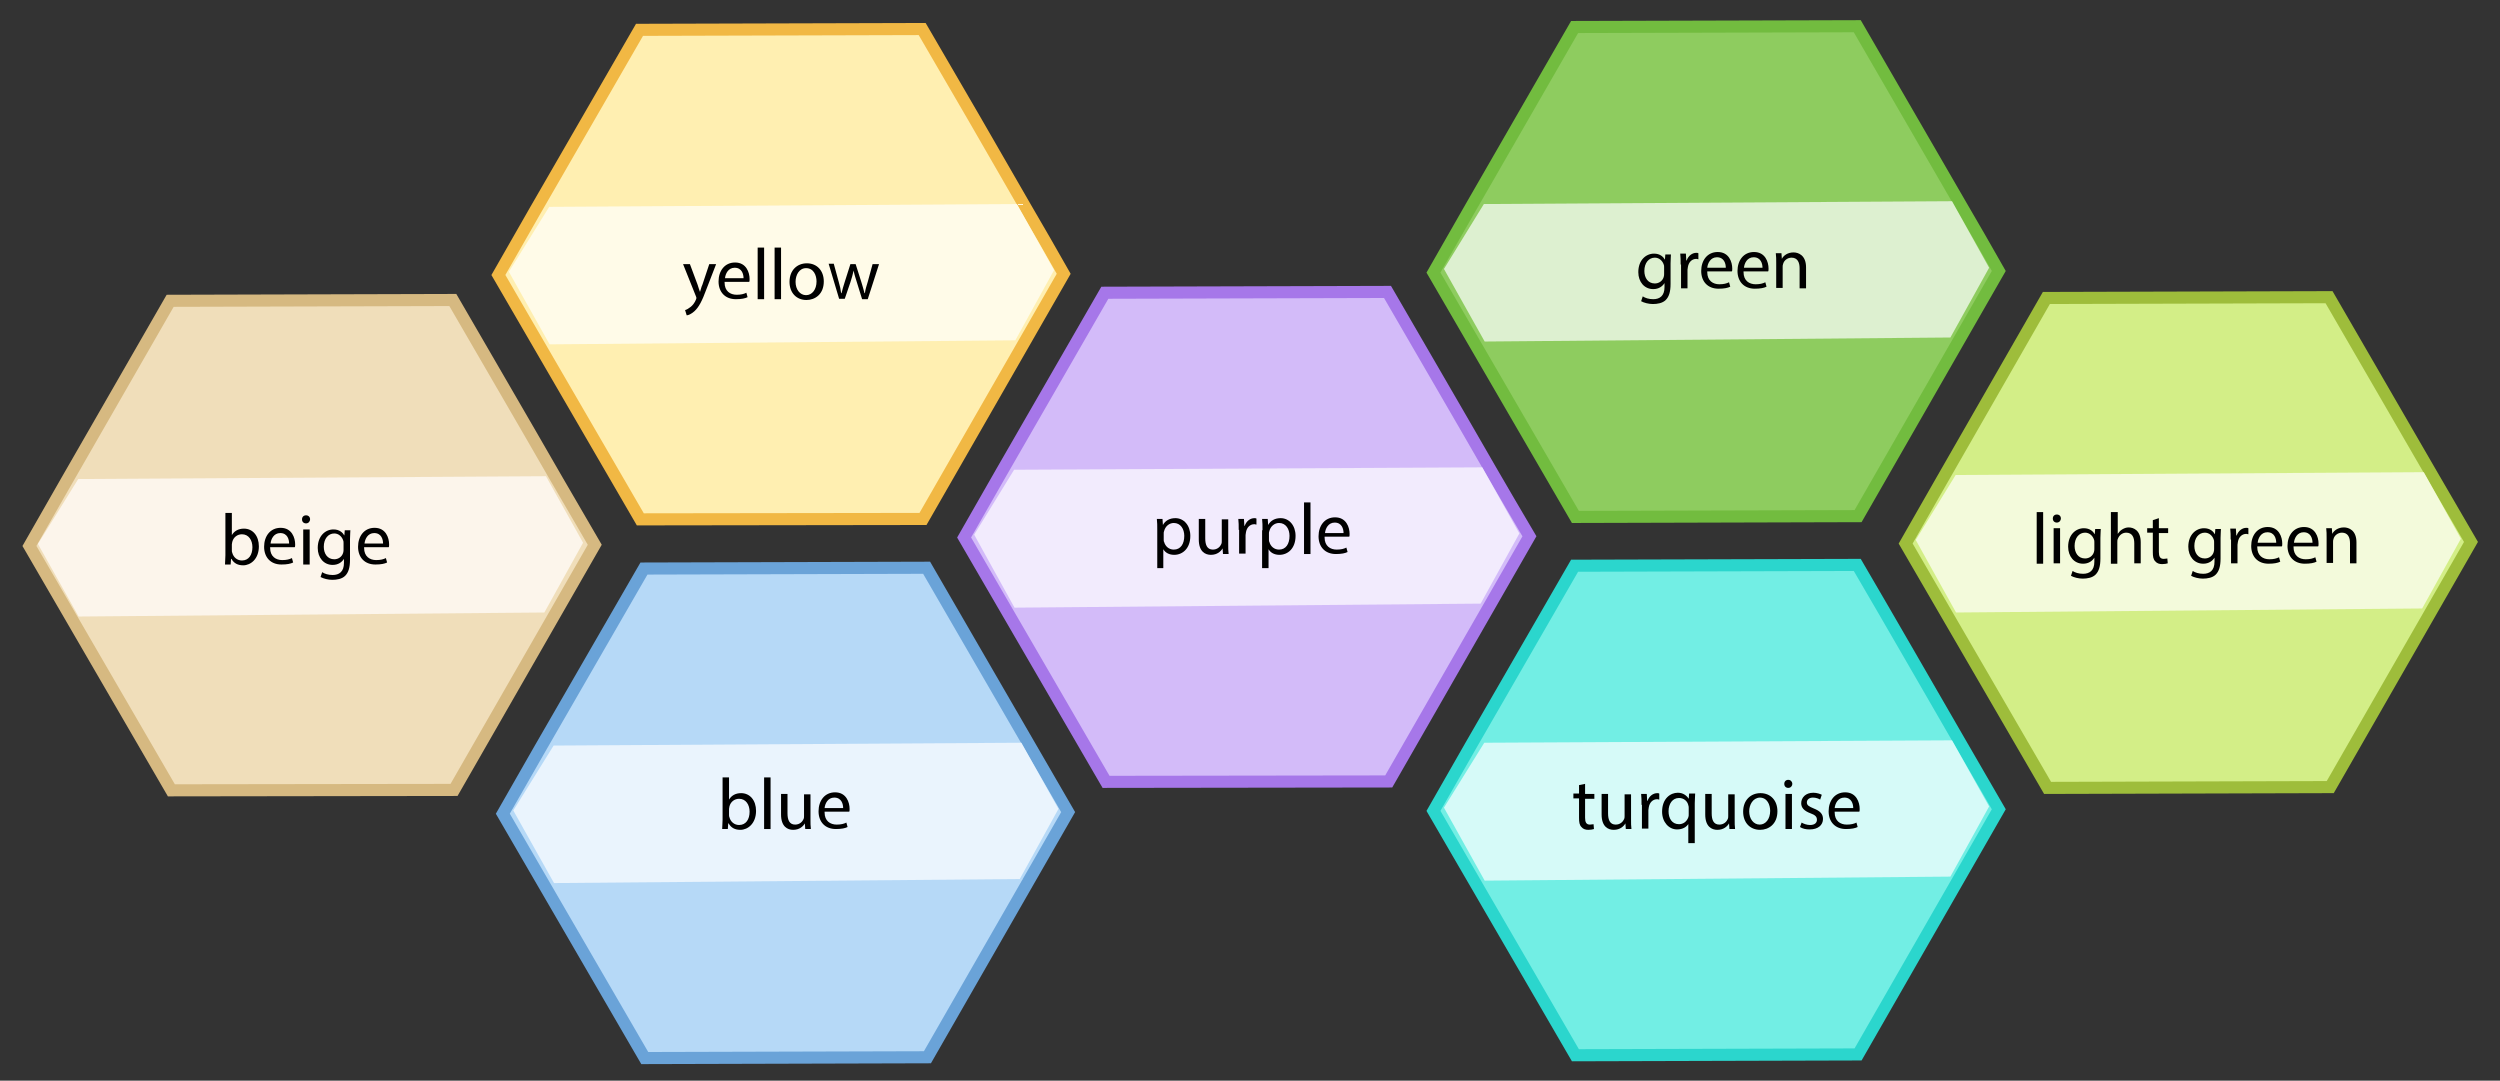
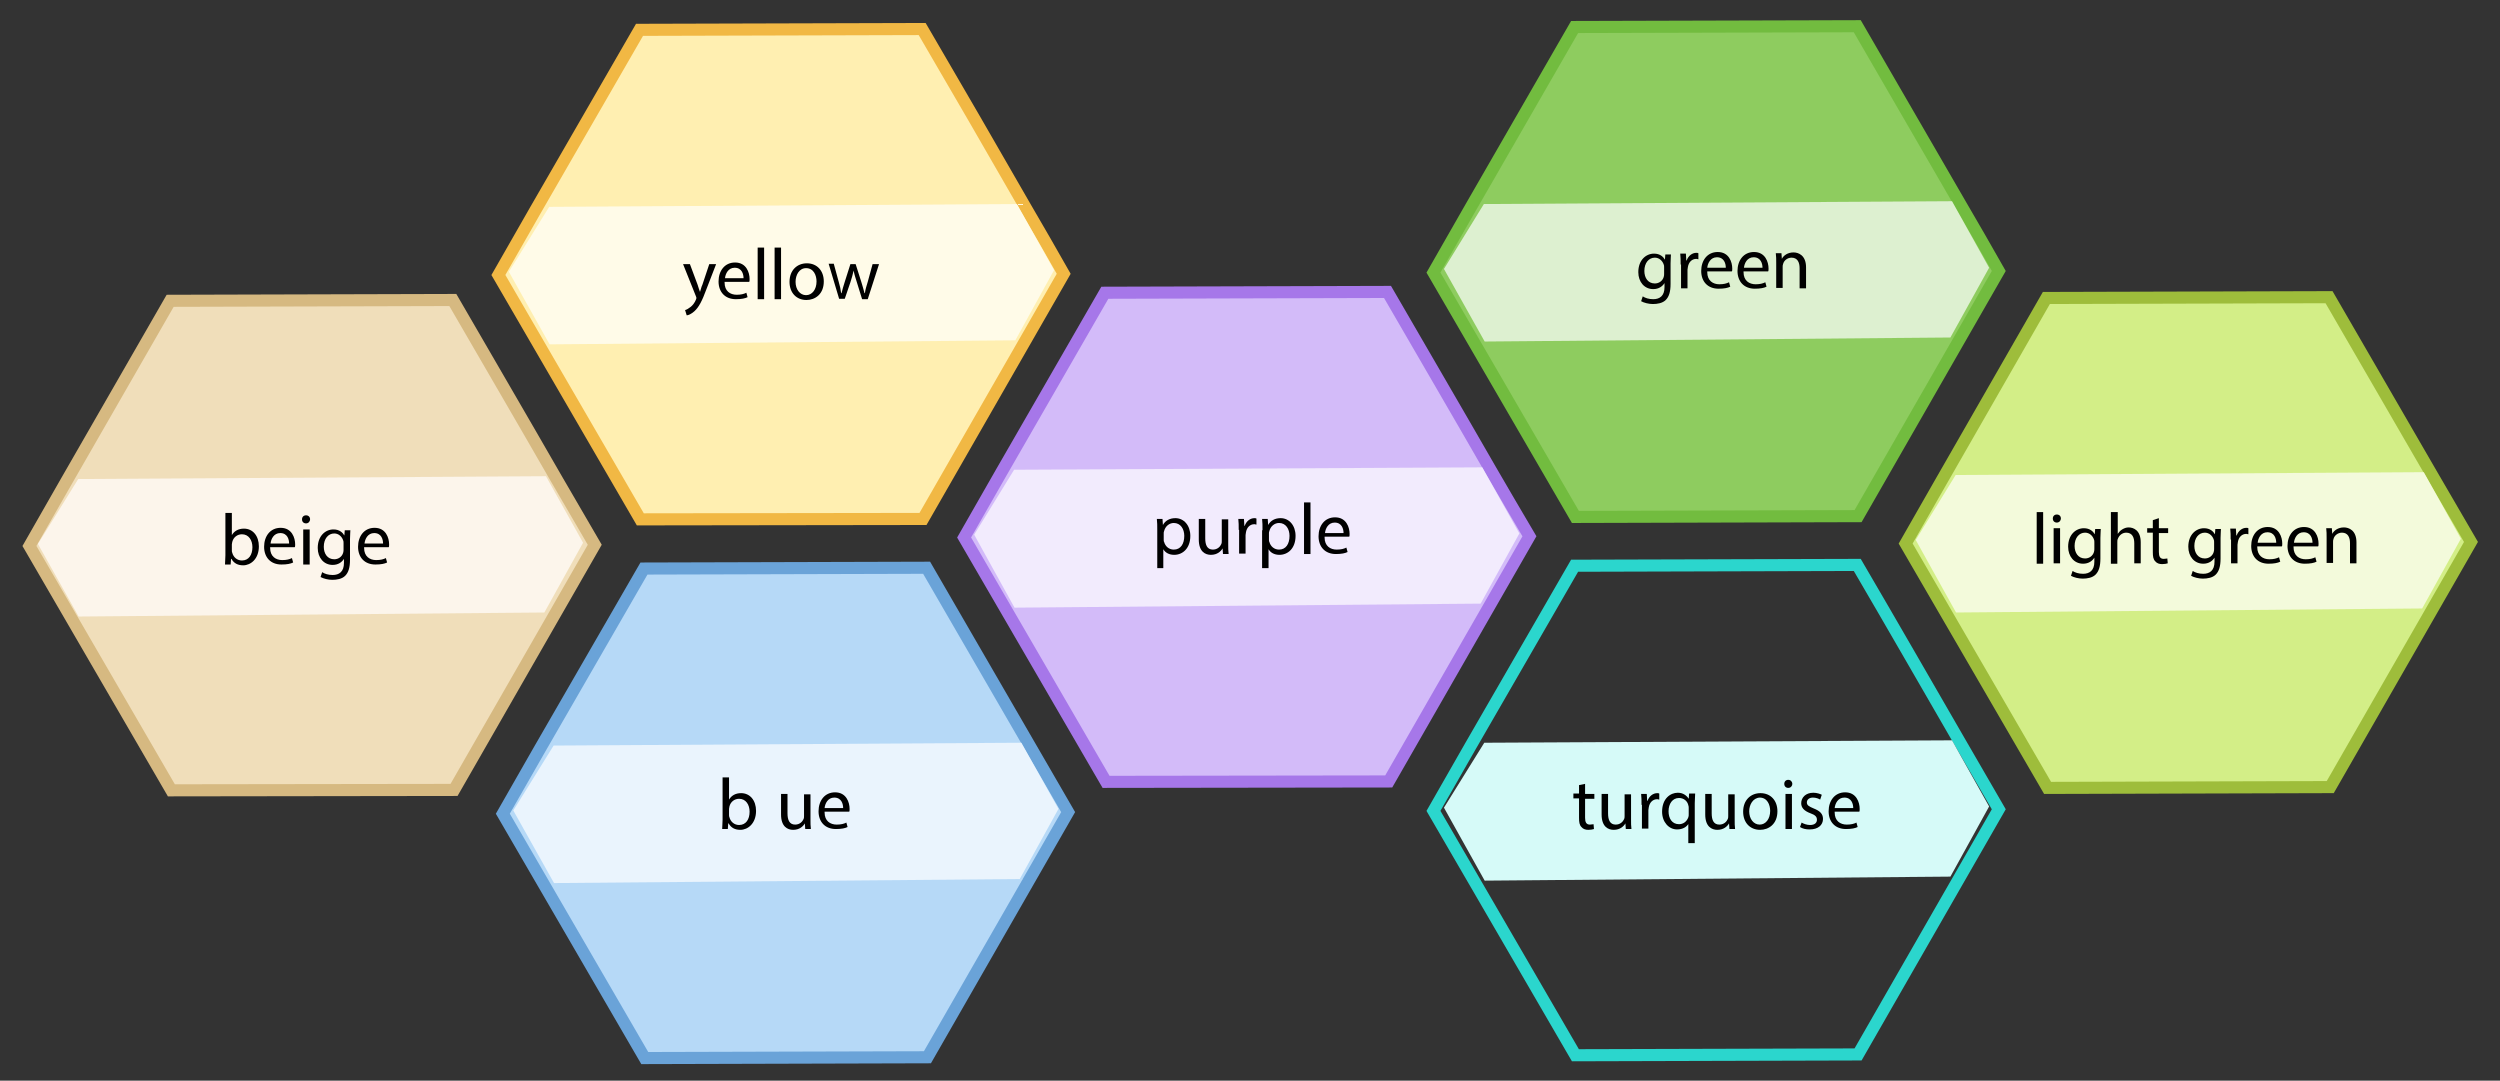
<svg xmlns="http://www.w3.org/2000/svg" version="1.1" id="Слой_0_xA0_Изображение_1_" x="0px" y="0px" viewBox="0 0 620 268" style="enable-background:new 0 0 620 268;" xml:space="preserve">
  <rect x="0" y="0" width="620" height="268" fill="#333333" stroke="none" />
  <style type="text/css">
	.st0{fill:#F0DEBA;}
	.st1{fill:none;stroke:#D6B981;stroke-width:3;stroke-miterlimit:10;}
	.st2{fill:#FCF5EB;}
	.st3{fill:#FFEFB1;}
	.st4{fill:none;stroke:#F1B844;stroke-width:3;stroke-miterlimit:10;}
	.st5{fill:#FFFBE8;}
	.st6{fill:#D3BBF9;}
	.st7{fill:none;stroke:#A677E9;stroke-width:3;stroke-miterlimit:10;}
	.st8{fill:#F2EBFD;}
	.st9{fill:#72EEE4;}
	.st10{fill:none;stroke:#2BD6CD;stroke-width:3;stroke-miterlimit:10;}
	.st11{fill:#D6FAF8;}
	.st12{fill:#B6D9F7;}
	.st13{fill:none;stroke:#6AA3D8;stroke-width:3;stroke-miterlimit:10;}
	.st14{fill:#EAF4FD;}
	.st15{fill:#8ECC5F;}
	.st16{fill:none;stroke:#72BC3F;stroke-width:3;stroke-miterlimit:10;}
	.st17{fill:#DDF0D0;}
	.st18{fill:#D3EE87;}
	.st19{fill:none;stroke:#9EBD3B;stroke-width:3;stroke-miterlimit:10;}
	.st20{fill:#F3FADB;}
</style>
  <g>
    <g id="XMLID_1_">
      <g>
        <path class="st0" d="M138,118.6c3.2,5.5,6.4,11,9.6,16.5c-11.6,20.3-23.3,40.5-34.9,60.8L42.5,196L7.3,135.4l9.2-16.1l25.7-44.7     l70.1-0.2C120.9,89.2,129.4,103.9,138,118.6z" />
      </g>
      <g>
        <path class="st1" d="M42.2,74.6l70.1-0.2c8.5,14.7,17.1,29.4,25.6,44.2c3.2,5.5,6.4,11,9.6,16.5c-11.6,20.3-23.3,40.5-34.9,60.8     L42.5,196L7.3,135.4l9.2-16.1L42.2,74.6z" />
      </g>
    </g>
    <polygon class="st2" points="19.4,118.8 135.4,118.1 144.6,134.6 135,151.9 19.5,152.9 9.4,134.9  " />
    <g id="XMLID_2_">
      <g>
        <path class="st3" d="M254.4,51.4c3.2,5.5,6.4,11,9.5,16.5c-11.6,20.3-23.3,40.5-34.9,60.8l-70.1,0.1l-35.2-60.6l9.2-16.1     l25.7-44.7l70.1-0.2C237.3,21.9,245.8,36.7,254.4,51.4z" />
      </g>
      <g>
        <path class="st4" d="M158.6,7.4l70.1-0.2c8.6,14.7,17.1,29.4,25.6,44.2c3.2,5.5,6.4,11,9.5,16.5c-11.6,20.3-23.3,40.5-34.9,60.8     l-70.1,0.1l-35.2-60.6l9.2-16.1L158.6,7.4z" />
      </g>
    </g>
    <g>
      <polygon class="st5" points="136.2,51.3 252.2,50.6 261.4,67 251.8,84.4 136.3,85.4 126.2,67.4   " />
    </g>
    <g id="XMLID_3_">
      <g>
        <path class="st6" d="M369.7,116.7c3.2,5.5,6.4,11,9.6,16.4c-11.6,20.3-23.3,40.5-34.9,60.8l-70.1,0.1l-35.2-60.6l9.2-16.1     L274,72.6l70.1-0.2C352.6,87.2,361.2,101.9,369.7,116.7z" />
      </g>
      <g>
        <path class="st7" d="M274,72.6l70.1-0.2c8.5,14.7,17.1,29.4,25.6,44.2c3.2,5.5,6.4,11,9.6,16.4c-11.6,20.3-23.3,40.5-34.9,60.8     l-70.1,0.1l-35.2-60.6l9.2-16.1L274,72.6z" />
      </g>
    </g>
    <g>
      <polygon class="st8" points="251.5,116.5 367.6,115.9 376.8,132.3 367.2,149.7 251.6,150.7 241.6,132.6   " />
    </g>
    <g id="XMLID_4_">
      <g>
-         <path class="st9" d="M364.8,185.1l25.7-44.7l70.1-0.2c8.6,14.7,17.1,29.5,25.6,44.2c3.2,5.5,6.4,11,9.5,16.4     c-11.6,20.3-23.3,40.5-34.9,60.8l-70.1,0.2l-35.2-60.6L364.8,185.1z" />
-       </g>
+         </g>
      <g>
        <path class="st10" d="M390.5,140.3l70.1-0.2c8.6,14.7,17.1,29.5,25.6,44.2c3.2,5.5,6.4,11,9.5,16.4     c-11.6,20.3-23.3,40.5-34.9,60.8l-70.1,0.2l-35.2-60.6l9.2-16.1L390.5,140.3z" />
      </g>
    </g>
    <g>
      <polygon class="st11" points="368.1,184.2 484.1,183.6 493.3,200 483.7,217.4 368.2,218.4 358.1,200.3   " />
    </g>
    <g id="XMLID_5_">
      <g>
        <path class="st12" d="M134.1,185.7l25.7-44.7l70.1-0.2c8.5,14.7,17.1,29.5,25.6,44.2c3.2,5.5,6.4,11,9.5,16.4     c-11.6,20.3-23.3,40.5-34.9,60.8l-70.1,0.2l-35.2-60.6L134.1,185.7z" />
      </g>
      <g>
        <path class="st13" d="M159.7,141l70.1-0.2c8.5,14.7,17.1,29.5,25.6,44.2c3.2,5.5,6.4,11,9.5,16.4c-11.6,20.3-23.3,40.5-34.9,60.8     l-70.1,0.2l-35.2-60.6l9.2-16.1L159.7,141z" />
      </g>
    </g>
    <g>
      <polygon class="st14" points="137.3,184.9 253.3,184.2 262.5,200.6 252.9,218 137.4,219 127.3,201   " />
    </g>
    <g id="XMLID_6_">
      <g>
        <path class="st15" d="M364.8,51.4l25.7-44.7l70.1-0.2c8.5,14.7,17.1,29.5,25.6,44.2c3.2,5.5,6.4,11,9.5,16.5     c-11.6,20.3-23.3,40.5-34.9,60.8l-70.1,0.2l-35.2-60.6L364.8,51.4z" />
      </g>
      <g>
        <path class="st16" d="M390.5,6.7l70.1-0.2c8.5,14.7,17.1,29.5,25.6,44.2c3.2,5.5,6.4,11,9.5,16.5c-11.6,20.3-23.3,40.5-34.9,60.8     l-70.1,0.2l-35.2-60.6l9.2-16.1L390.5,6.7z" />
      </g>
    </g>
    <g>
      <polygon class="st17" points="368,50.6 484.1,49.9 493.3,66.4 483.7,83.7 368.2,84.7 358.1,66.7   " />
    </g>
    <g id="XMLID_7_">
      <g>
        <path class="st18" d="M481.8,118.6l25.7-44.7l70.1-0.2c8.5,14.7,17.1,29.5,25.6,44.2c3.2,5.5,6.4,11,9.6,16.5     c-11.6,20.3-23.3,40.5-34.9,60.8l-70.1,0.2l-35.2-60.6L481.8,118.6z" />
      </g>
      <g>
        <path class="st19" d="M507.5,73.9l70.1-0.2c8.5,14.7,17.1,29.5,25.6,44.2c3.2,5.5,6.4,11,9.6,16.5     c-11.6,20.3-23.3,40.5-34.9,60.8l-70.1,0.2l-35.2-60.6l9.2-16.1L507.5,73.9z" />
      </g>
    </g>
    <g>
      <polygon class="st20" points="485,117.8 601.1,117.1 610.3,133.6 600.7,150.9 485.1,151.9 475.1,133.9   " />
    </g>
    <g>
      <path d="M287,131.5c0-1.1,0-2-0.1-2.8h1.4l0.1,1.5h0c0.6-1.1,1.7-1.7,3.1-1.7c2.1,0,3.7,1.8,3.7,4.4c0,3.1-1.9,4.7-4,4.7    c-1.2,0-2.2-0.5-2.7-1.4h0v4.7H287V131.5z M288.6,133.8c0,0.2,0,0.5,0.1,0.6c0.3,1.1,1.2,1.9,2.4,1.9c1.7,0,2.6-1.4,2.6-3.4    c0-1.7-0.9-3.2-2.6-3.2c-1.1,0-2.1,0.8-2.4,2c-0.1,0.2-0.1,0.4-0.1,0.6V133.8z" />
      <path d="M304.6,135c0,0.9,0,1.7,0.1,2.4h-1.4l-0.1-1.4h0c-0.4,0.7-1.3,1.6-2.9,1.6c-1.4,0-3-0.8-3-3.8v-5.1h1.6v4.8    c0,1.7,0.5,2.8,1.9,2.8c1.1,0,1.8-0.7,2.1-1.4c0.1-0.2,0.1-0.5,0.1-0.8v-5.3h1.6V135z" />
      <path d="M307.2,131.4c0-1,0-1.9-0.1-2.7h1.4l0.1,1.7h0.1c0.4-1.2,1.4-1.9,2.4-1.9c0.2,0,0.3,0,0.5,0.1v1.5c-0.2,0-0.3-0.1-0.5-0.1    c-1.1,0-1.9,0.8-2.1,2c0,0.2-0.1,0.5-0.1,0.7v4.6h-1.6V131.4z" />
      <path d="M313.1,131.5c0-1.1,0-2-0.1-2.8h1.4l0.1,1.5h0c0.6-1.1,1.7-1.7,3.1-1.7c2.1,0,3.7,1.8,3.7,4.4c0,3.1-1.9,4.7-4,4.7    c-1.2,0-2.2-0.5-2.7-1.4h0v4.7h-1.6V131.5z M314.7,133.8c0,0.2,0,0.5,0.1,0.6c0.3,1.1,1.2,1.9,2.4,1.9c1.7,0,2.6-1.4,2.6-3.4    c0-1.7-0.9-3.2-2.6-3.2c-1.1,0-2.1,0.8-2.4,2c-0.1,0.2-0.1,0.4-0.1,0.6V133.8z" />
      <path d="M323.4,124.6h1.6v12.8h-1.6V124.6z" />
      <path d="M328.5,133.3c0,2.1,1.4,3,3,3c1.1,0,1.8-0.2,2.4-0.5l0.3,1.1c-0.6,0.3-1.5,0.5-2.9,0.5c-2.7,0-4.3-1.8-4.3-4.4    c0-2.6,1.5-4.7,4.1-4.7c2.8,0,3.6,2.5,3.6,4.1c0,0.3,0,0.6-0.1,0.7H328.5z M333.2,132.2c0-1-0.4-2.6-2.2-2.6    c-1.6,0-2.3,1.5-2.4,2.6H333.2z" />
    </g>
    <g>
      <path d="M414.4,62.9c0,0.6-0.1,1.3-0.1,2.4v5.1c0,2-0.4,3.2-1.2,4c-0.8,0.8-2.1,1-3.2,1c-1,0-2.2-0.3-2.9-0.7l0.4-1.2    c0.6,0.4,1.5,0.7,2.6,0.7c1.6,0,2.8-0.8,2.8-3v-1h0c-0.5,0.8-1.4,1.5-2.8,1.5c-2.2,0-3.7-1.8-3.7-4.2c0-3,1.9-4.6,3.9-4.6    c1.5,0,2.3,0.8,2.7,1.5h0l0.1-1.3H414.4z M412.7,66.3c0-0.3,0-0.5-0.1-0.7c-0.3-0.9-1.1-1.7-2.2-1.7c-1.5,0-2.6,1.3-2.6,3.3    c0,1.7,0.9,3.1,2.6,3.1c1,0,1.9-0.6,2.2-1.6c0.1-0.3,0.1-0.6,0.1-0.8V66.3z" />
      <path d="M416.8,65.6c0-1,0-1.9-0.1-2.7h1.4l0.1,1.7h0.1c0.4-1.2,1.4-1.9,2.4-1.9c0.2,0,0.3,0,0.5,0.1v1.5c-0.2,0-0.3-0.1-0.5-0.1    c-1.1,0-1.9,0.8-2.1,2c0,0.2-0.1,0.5-0.1,0.7v4.6h-1.6V65.6z" />
      <path d="M423.4,67.5c0,2.1,1.4,3,3,3c1.1,0,1.8-0.2,2.4-0.5l0.3,1.1c-0.6,0.3-1.5,0.5-2.9,0.5c-2.7,0-4.3-1.8-4.3-4.4    c0-2.6,1.5-4.7,4.1-4.7c2.8,0,3.6,2.5,3.6,4.1c0,0.3,0,0.6-0.1,0.7H423.4z M428,66.4c0-1-0.4-2.6-2.2-2.6c-1.6,0-2.3,1.5-2.4,2.6    H428z" />
      <path d="M432.4,67.5c0,2.1,1.4,3,3,3c1.1,0,1.8-0.2,2.4-0.5l0.3,1.1c-0.6,0.3-1.5,0.5-2.9,0.5c-2.7,0-4.3-1.8-4.3-4.4    c0-2.6,1.5-4.7,4.1-4.7c2.8,0,3.6,2.5,3.6,4.1c0,0.3,0,0.6-0.1,0.7H432.4z M437.1,66.4c0-1-0.4-2.6-2.2-2.6    c-1.6,0-2.3,1.5-2.4,2.6H437.1z" />
      <path d="M440.5,65.2c0-0.9,0-1.6-0.1-2.4h1.4l0.1,1.4h0c0.4-0.8,1.4-1.6,2.9-1.6c1.2,0,3.1,0.7,3.1,3.7v5.2h-1.6v-5    c0-1.4-0.5-2.6-2-2.6c-1,0-1.9,0.7-2.1,1.6c-0.1,0.2-0.1,0.5-0.1,0.7v5.2h-1.6V65.2z" />
    </g>
    <g>
      <path d="M171.1,65.5l1.9,5.1c0.2,0.6,0.4,1.3,0.6,1.8h0c0.2-0.5,0.3-1.2,0.6-1.8l1.7-5.1h1.7l-2.4,6.2c-1.1,3-1.9,4.5-3,5.5    c-0.8,0.7-1.5,1-1.9,1l-0.4-1.3c0.4-0.1,0.9-0.4,1.4-0.8c0.4-0.3,1-1,1.3-1.8c0.1-0.2,0.1-0.3,0.1-0.4s0-0.2-0.1-0.4l-3.2-8H171.1    z" />
      <path d="M179.7,70.1c0,2.1,1.4,3,3,3c1.1,0,1.8-0.2,2.4-0.5l0.3,1.1c-0.6,0.3-1.5,0.5-2.9,0.5c-2.7,0-4.3-1.8-4.3-4.4    s1.5-4.7,4.1-4.7c2.8,0,3.6,2.5,3.6,4.1c0,0.3,0,0.6-0.1,0.7H179.7z M184.4,69c0-1-0.4-2.6-2.2-2.6c-1.6,0-2.3,1.5-2.4,2.6H184.4z    " />
      <path d="M187.9,61.4h1.6v12.8h-1.6V61.4z" />
      <path d="M192.1,61.4h1.6v12.8h-1.6V61.4z" />
      <path d="M204.3,69.8c0,3.2-2.2,4.6-4.3,4.6c-2.4,0-4.2-1.7-4.2-4.5c0-2.9,1.9-4.6,4.3-4.6C202.6,65.3,204.3,67.1,204.3,69.8z     M197.3,69.9c0,1.9,1.1,3.3,2.6,3.3c1.5,0,2.6-1.4,2.6-3.4c0-1.5-0.7-3.3-2.6-3.3C198.2,66.5,197.3,68.2,197.3,69.9z" />
      <path d="M206.8,65.5l1.2,4.4c0.3,1,0.5,1.9,0.6,2.8h0.1c0.2-0.9,0.5-1.8,0.8-2.8l1.4-4.4h1.3l1.4,4.4c0.3,1,0.6,2,0.8,2.8h0.1    c0.1-0.9,0.4-1.8,0.7-2.8l1.2-4.4h1.6l-2.8,8.7h-1.4l-1.3-4.2c-0.3-1-0.6-1.8-0.8-2.9h0c-0.2,1-0.5,1.9-0.8,2.9l-1.4,4.1h-1.4    l-2.6-8.7H206.8z" />
    </g>
    <g>
      <path d="M179.1,205.6c0-0.6,0.1-1.5,0.1-2.3v-10.5h1.6v5.5h0c0.6-1,1.6-1.6,3-1.6c2.2,0,3.7,1.8,3.7,4.4c0,3.1-2,4.7-3.9,4.7    c-1.3,0-2.3-0.5-2.9-1.6h-0.1l-0.1,1.4H179.1z M180.8,202.1c0,0.2,0,0.4,0.1,0.6c0.3,1.1,1.2,1.9,2.4,1.9c1.7,0,2.6-1.4,2.6-3.3    c0-1.7-0.9-3.2-2.6-3.2c-1.1,0-2.1,0.7-2.4,1.9c0,0.2-0.1,0.4-0.1,0.6V202.1z" />
-       <path d="M189.5,192.8h1.6v12.8h-1.6V192.8z" />
      <path d="M201,203.2c0,0.9,0,1.7,0.1,2.4h-1.4l-0.1-1.4h0c-0.4,0.7-1.3,1.6-2.9,1.6c-1.4,0-3-0.8-3-3.8v-5.1h1.6v4.8    c0,1.7,0.5,2.8,1.9,2.8c1.1,0,1.8-0.7,2.1-1.4c0.1-0.2,0.1-0.5,0.1-0.8v-5.3h1.6V203.2z" />
      <path d="M204.5,201.5c0,2.1,1.4,3,3,3c1.1,0,1.8-0.2,2.4-0.5l0.3,1.1c-0.6,0.3-1.5,0.5-2.9,0.5c-2.7,0-4.3-1.8-4.3-4.4    s1.5-4.7,4.1-4.7c2.8,0,3.6,2.5,3.6,4.1c0,0.3,0,0.6-0.1,0.7H204.5z M209.1,200.4c0-1-0.4-2.6-2.2-2.6c-1.6,0-2.3,1.5-2.4,2.6    H209.1z" />
    </g>
    <g>
      <path d="M55.8,140c0-0.6,0.1-1.5,0.1-2.3v-10.5h1.6v5.5h0c0.6-1,1.6-1.6,3-1.6c2.2,0,3.7,1.8,3.7,4.4c0,3.1-2,4.7-3.9,4.7    c-1.3,0-2.3-0.5-2.9-1.6h-0.1l-0.1,1.4H55.8z M57.5,136.5c0,0.2,0,0.4,0.1,0.6c0.3,1.1,1.2,1.9,2.4,1.9c1.7,0,2.6-1.4,2.6-3.3    c0-1.7-0.9-3.2-2.6-3.2c-1.1,0-2.1,0.7-2.4,1.9c0,0.2-0.1,0.4-0.1,0.6V136.5z" />
      <path d="M67,135.9c0,2.1,1.4,3,3,3c1.1,0,1.8-0.2,2.4-0.5l0.3,1.1c-0.6,0.3-1.5,0.5-2.9,0.5c-2.7,0-4.3-1.8-4.3-4.4    c0-2.6,1.5-4.7,4.1-4.7c2.8,0,3.6,2.5,3.6,4.1c0,0.3,0,0.6-0.1,0.7H67z M71.7,134.8c0-1-0.4-2.6-2.2-2.6c-1.6,0-2.3,1.5-2.4,2.6    H71.7z" />
      <path d="M76.9,128.8c0,0.5-0.4,1-1,1c-0.6,0-1-0.4-1-1c0-0.6,0.4-1,1-1C76.5,127.8,76.9,128.2,76.9,128.8z M75.2,140v-8.7h1.6v8.7    H75.2z" />
      <path d="M86.9,131.3c0,0.6-0.1,1.3-0.1,2.4v5.1c0,2-0.4,3.2-1.2,4c-0.8,0.8-2.1,1-3.2,1c-1,0-2.2-0.3-2.9-0.7l0.4-1.2    c0.6,0.4,1.5,0.7,2.6,0.7c1.6,0,2.8-0.8,2.8-3v-1h0c-0.5,0.8-1.4,1.5-2.8,1.5c-2.2,0-3.7-1.8-3.7-4.2c0-3,1.9-4.6,3.9-4.6    c1.5,0,2.3,0.8,2.7,1.5h0l0.1-1.3H86.9z M85.2,134.7c0-0.3,0-0.5-0.1-0.7c-0.3-0.9-1.1-1.7-2.2-1.7c-1.5,0-2.6,1.3-2.6,3.3    c0,1.7,0.9,3.1,2.6,3.1c1,0,1.9-0.6,2.2-1.6c0.1-0.3,0.1-0.6,0.1-0.8V134.7z" />
      <path d="M90.3,135.9c0,2.1,1.4,3,3,3c1.1,0,1.8-0.2,2.4-0.5l0.3,1.1c-0.6,0.3-1.5,0.5-2.9,0.5c-2.7,0-4.3-1.8-4.3-4.4    c0-2.6,1.5-4.7,4.1-4.7c2.8,0,3.6,2.5,3.6,4.1c0,0.3,0,0.6-0.1,0.7H90.3z M95,134.8c0-1-0.4-2.6-2.2-2.6c-1.6,0-2.3,1.5-2.4,2.6    H95z" />
    </g>
    <g>
      <path d="M393.1,194.4v2.5h2.3v1.2h-2.3v4.7c0,1.1,0.3,1.7,1.2,1.7c0.4,0,0.7-0.1,0.9-0.1l0.1,1.2c-0.3,0.1-0.8,0.2-1.4,0.2    c-0.7,0-1.3-0.2-1.7-0.7c-0.5-0.5-0.6-1.2-0.6-2.3v-4.8h-1.4v-1.2h1.4v-2.1L393.1,194.4z" />
      <path d="M404.5,203.2c0,0.9,0,1.7,0.1,2.4h-1.4l-0.1-1.4h0c-0.4,0.7-1.3,1.6-2.9,1.6c-1.4,0-3-0.8-3-3.8v-5.1h1.6v4.8    c0,1.7,0.5,2.8,1.9,2.8c1.1,0,1.8-0.7,2.1-1.4c0.1-0.2,0.1-0.5,0.1-0.8v-5.3h1.6V203.2z" />
      <path d="M407.1,199.6c0-1,0-1.9-0.1-2.7h1.4l0.1,1.7h0.1c0.4-1.2,1.4-1.9,2.4-1.9c0.2,0,0.3,0,0.5,0.1v1.5c-0.2,0-0.3-0.1-0.5-0.1    c-1.1,0-1.9,0.8-2.1,2c0,0.2-0.1,0.5-0.1,0.7v4.6h-1.6V199.6z" />
      <path d="M418.8,204.2L418.8,204.2c-0.5,0.9-1.5,1.5-2.9,1.5c-2,0-3.7-1.8-3.7-4.4c0-3.3,2.1-4.7,3.9-4.7c1.3,0,2.2,0.7,2.7,1.5h0    l0.1-1.3h1.5c0,0.7-0.1,1.5-0.1,2.4v9.9h-1.6V204.2z M418.8,200.4c0-0.2,0-0.5-0.1-0.7c-0.2-1-1.1-1.8-2.3-1.8    c-1.6,0-2.6,1.4-2.6,3.3c0,1.7,0.8,3.2,2.6,3.2c1,0,1.9-0.6,2.3-1.7c0.1-0.2,0.1-0.5,0.1-0.8V200.4z" />
      <path d="M430.2,203.2c0,0.9,0,1.7,0.1,2.4h-1.4l-0.1-1.4h0c-0.4,0.7-1.3,1.6-2.9,1.6c-1.4,0-3-0.8-3-3.8v-5.1h1.6v4.8    c0,1.7,0.5,2.8,1.9,2.8c1.1,0,1.8-0.7,2.1-1.4c0.1-0.2,0.1-0.5,0.1-0.8v-5.3h1.6V203.2z" />
      <path d="M440.8,201.2c0,3.2-2.2,4.6-4.3,4.6c-2.4,0-4.2-1.7-4.2-4.5c0-2.9,1.9-4.6,4.3-4.6C439.1,196.7,440.8,198.5,440.8,201.2z     M433.8,201.2c0,1.9,1.1,3.3,2.6,3.3c1.5,0,2.6-1.4,2.6-3.4c0-1.5-0.7-3.3-2.6-3.3C434.7,197.9,433.8,199.6,433.8,201.2z" />
      <path d="M444.5,194.4c0,0.5-0.4,1-1,1c-0.6,0-1-0.4-1-1c0-0.6,0.4-1,1-1C444.1,193.4,444.5,193.9,444.5,194.4z M442.8,205.6v-8.7    h1.6v8.7H442.8z" />
      <path d="M446.8,204c0.5,0.3,1.3,0.6,2.1,0.6c1.2,0,1.7-0.6,1.7-1.3c0-0.8-0.5-1.2-1.6-1.6c-1.6-0.6-2.3-1.4-2.3-2.5    c0-1.4,1.1-2.6,3-2.6c0.9,0,1.7,0.3,2.1,0.5l-0.4,1.2c-0.3-0.2-1-0.5-1.8-0.5c-0.9,0-1.5,0.5-1.5,1.2c0,0.7,0.5,1,1.7,1.5    c1.5,0.6,2.3,1.3,2.3,2.6c0,1.5-1.2,2.6-3.3,2.6c-1,0-1.8-0.2-2.4-0.6L446.8,204z" />
      <path d="M455,201.5c0,2.1,1.4,3,3,3c1.1,0,1.8-0.2,2.4-0.5l0.3,1.1c-0.6,0.3-1.5,0.5-2.9,0.5c-2.7,0-4.3-1.8-4.3-4.4    c0-2.6,1.5-4.7,4.1-4.7c2.8,0,3.6,2.5,3.6,4.1c0,0.3,0,0.6-0.1,0.7H455z M459.6,200.4c0-1-0.4-2.6-2.2-2.6c-1.6,0-2.3,1.5-2.4,2.6    H459.6z" />
    </g>
    <g>
      <path d="M505.1,127h1.6v12.8h-1.6V127z" />
      <path d="M511.1,128.6c0,0.5-0.4,1-1,1c-0.6,0-1-0.4-1-1c0-0.6,0.4-1,1-1C510.7,127.6,511.1,128,511.1,128.6z M509.3,139.8V131h1.6    v8.7H509.3z" />
      <path d="M521,131c0,0.6-0.1,1.3-0.1,2.4v5.1c0,2-0.4,3.2-1.2,4c-0.8,0.8-2.1,1-3.2,1c-1,0-2.2-0.3-2.9-0.7l0.4-1.2    c0.6,0.4,1.5,0.7,2.6,0.7c1.6,0,2.8-0.8,2.8-3v-1h0c-0.5,0.8-1.4,1.5-2.8,1.5c-2.2,0-3.7-1.8-3.7-4.2c0-3,1.9-4.6,3.9-4.6    c1.5,0,2.3,0.8,2.7,1.5h0l0.1-1.3H521z M519.4,134.5c0-0.3,0-0.5-0.1-0.7c-0.3-0.9-1.1-1.7-2.2-1.7c-1.5,0-2.6,1.3-2.6,3.3    c0,1.7,0.9,3.1,2.6,3.1c1,0,1.9-0.6,2.2-1.6c0.1-0.3,0.1-0.6,0.1-0.8V134.5z" />
      <path d="M523.6,127h1.6v5.4h0c0.3-0.4,0.6-0.8,1.1-1.1c0.5-0.3,1-0.5,1.6-0.5c1.2,0,3,0.7,3,3.7v5.2h-1.6v-5c0-1.4-0.5-2.6-2-2.6    c-1,0-1.8,0.7-2.1,1.6c-0.1,0.2-0.1,0.5-0.1,0.8v5.3h-1.6V127z" />
      <path d="M535.4,128.5v2.5h2.3v1.2h-2.3v4.7c0,1.1,0.3,1.7,1.2,1.7c0.4,0,0.7-0.1,0.9-0.1l0.1,1.2c-0.3,0.1-0.8,0.2-1.4,0.2    c-0.7,0-1.3-0.2-1.7-0.7c-0.5-0.5-0.6-1.2-0.6-2.3v-4.8h-1.4V131h1.4V129L535.4,128.5z" />
      <path d="M550.8,131c0,0.6-0.1,1.3-0.1,2.4v5.1c0,2-0.4,3.2-1.2,4c-0.8,0.8-2.1,1-3.2,1c-1,0-2.2-0.3-2.9-0.7l0.4-1.2    c0.6,0.4,1.5,0.7,2.6,0.7c1.6,0,2.8-0.8,2.8-3v-1h0c-0.5,0.8-1.4,1.5-2.8,1.5c-2.2,0-3.7-1.8-3.7-4.2c0-3,1.9-4.6,3.9-4.6    c1.5,0,2.3,0.8,2.7,1.5h0l0.1-1.3H550.8z M549.1,134.5c0-0.3,0-0.5-0.1-0.7c-0.3-0.9-1.1-1.7-2.2-1.7c-1.5,0-2.6,1.3-2.6,3.3    c0,1.7,0.9,3.1,2.6,3.1c1,0,1.9-0.6,2.2-1.6c0.1-0.3,0.1-0.6,0.1-0.8V134.5z" />
      <path d="M553.2,133.8c0-1,0-1.9-0.1-2.7h1.4l0.1,1.7h0.1c0.4-1.2,1.4-1.9,2.4-1.9c0.2,0,0.3,0,0.5,0.1v1.5c-0.2,0-0.3-0.1-0.5-0.1    c-1.1,0-1.9,0.8-2.1,2c0,0.2-0.1,0.5-0.1,0.7v4.6h-1.6V133.8z" />
      <path d="M559.8,135.7c0,2.1,1.4,3,3,3c1.1,0,1.8-0.2,2.4-0.5l0.3,1.1c-0.6,0.3-1.5,0.5-2.9,0.5c-2.7,0-4.3-1.8-4.3-4.4    c0-2.6,1.5-4.7,4.1-4.7c2.8,0,3.6,2.5,3.6,4.1c0,0.3,0,0.6-0.1,0.7H559.8z M564.5,134.6c0-1-0.4-2.6-2.2-2.6    c-1.6,0-2.3,1.5-2.4,2.6H564.5z" />
      <path d="M568.8,135.7c0,2.1,1.4,3,3,3c1.1,0,1.8-0.2,2.4-0.5l0.3,1.1c-0.6,0.3-1.5,0.5-2.9,0.5c-2.7,0-4.3-1.8-4.3-4.4    c0-2.6,1.5-4.7,4.1-4.7c2.8,0,3.6,2.5,3.6,4.1c0,0.3,0,0.6-0.1,0.7H568.8z M573.5,134.6c0-1-0.4-2.6-2.2-2.6    c-1.6,0-2.3,1.5-2.4,2.6H573.5z" />
      <path d="M577,133.4c0-0.9,0-1.6-0.1-2.4h1.4l0.1,1.4h0c0.4-0.8,1.4-1.6,2.9-1.6c1.2,0,3.1,0.7,3.1,3.7v5.2h-1.6v-5    c0-1.4-0.5-2.6-2-2.6c-1,0-1.9,0.7-2.1,1.6c-0.1,0.2-0.1,0.5-0.1,0.7v5.2H577V133.4z" />
    </g>
  </g>
</svg>